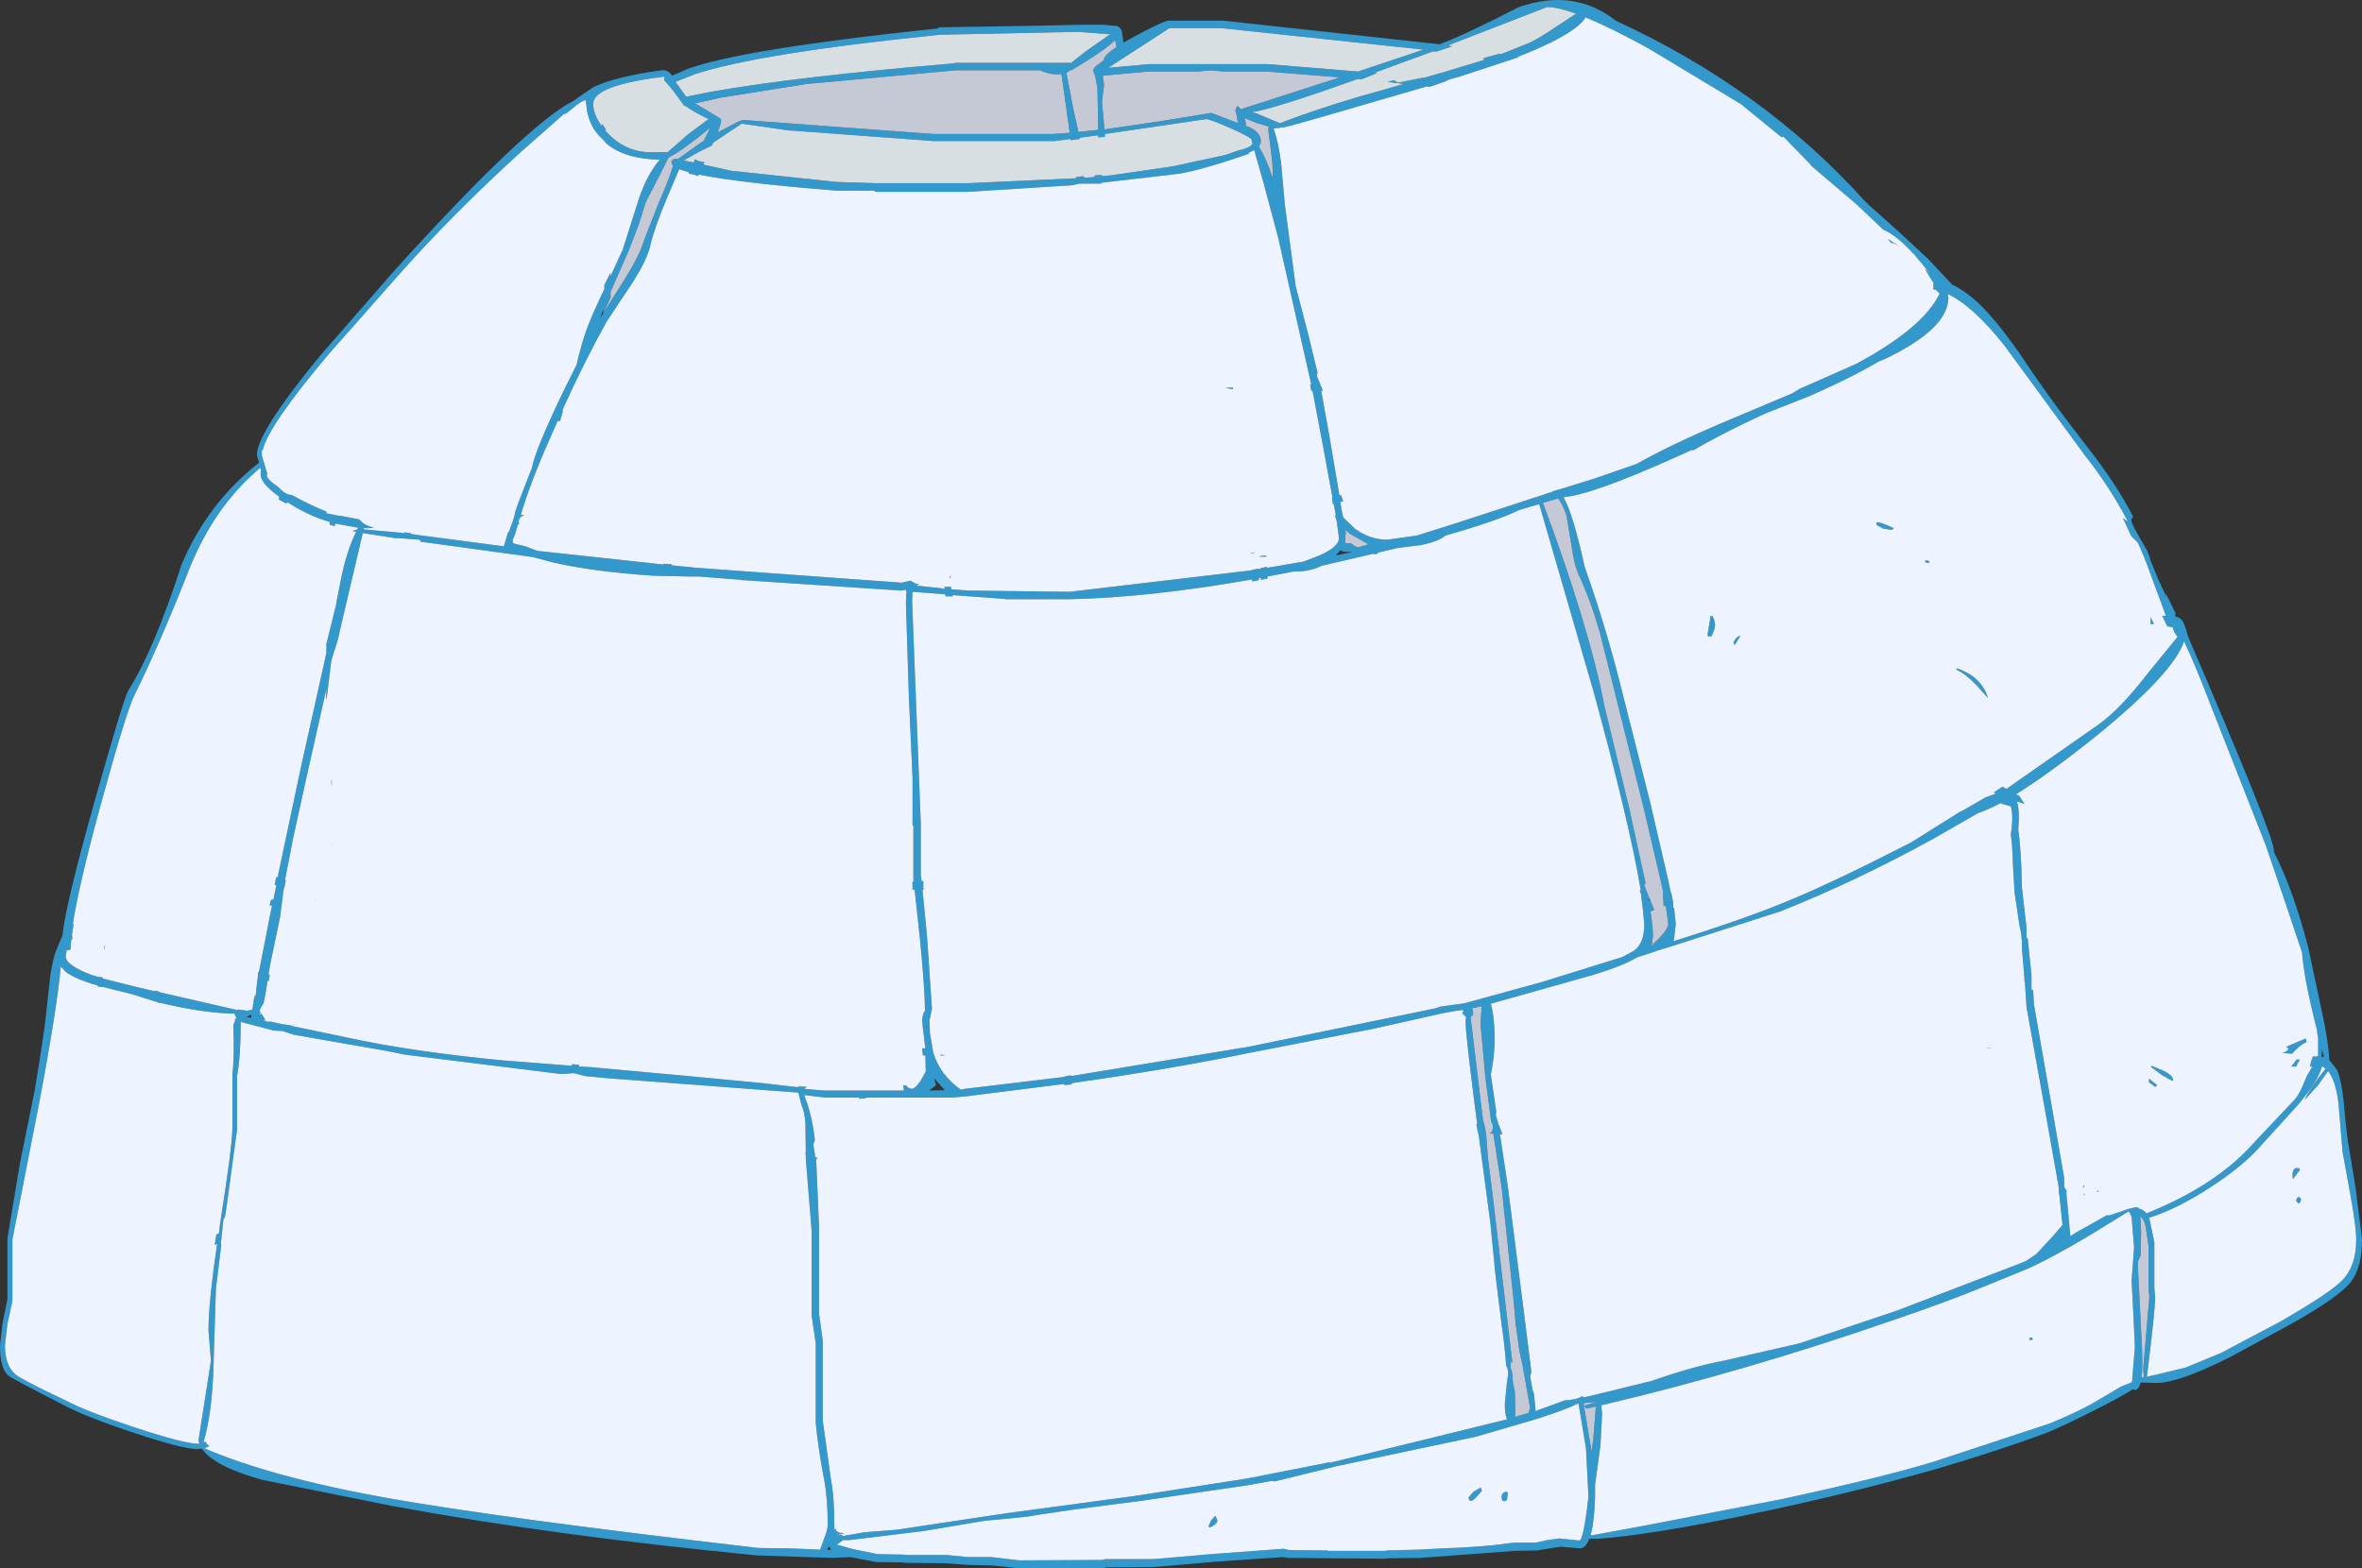
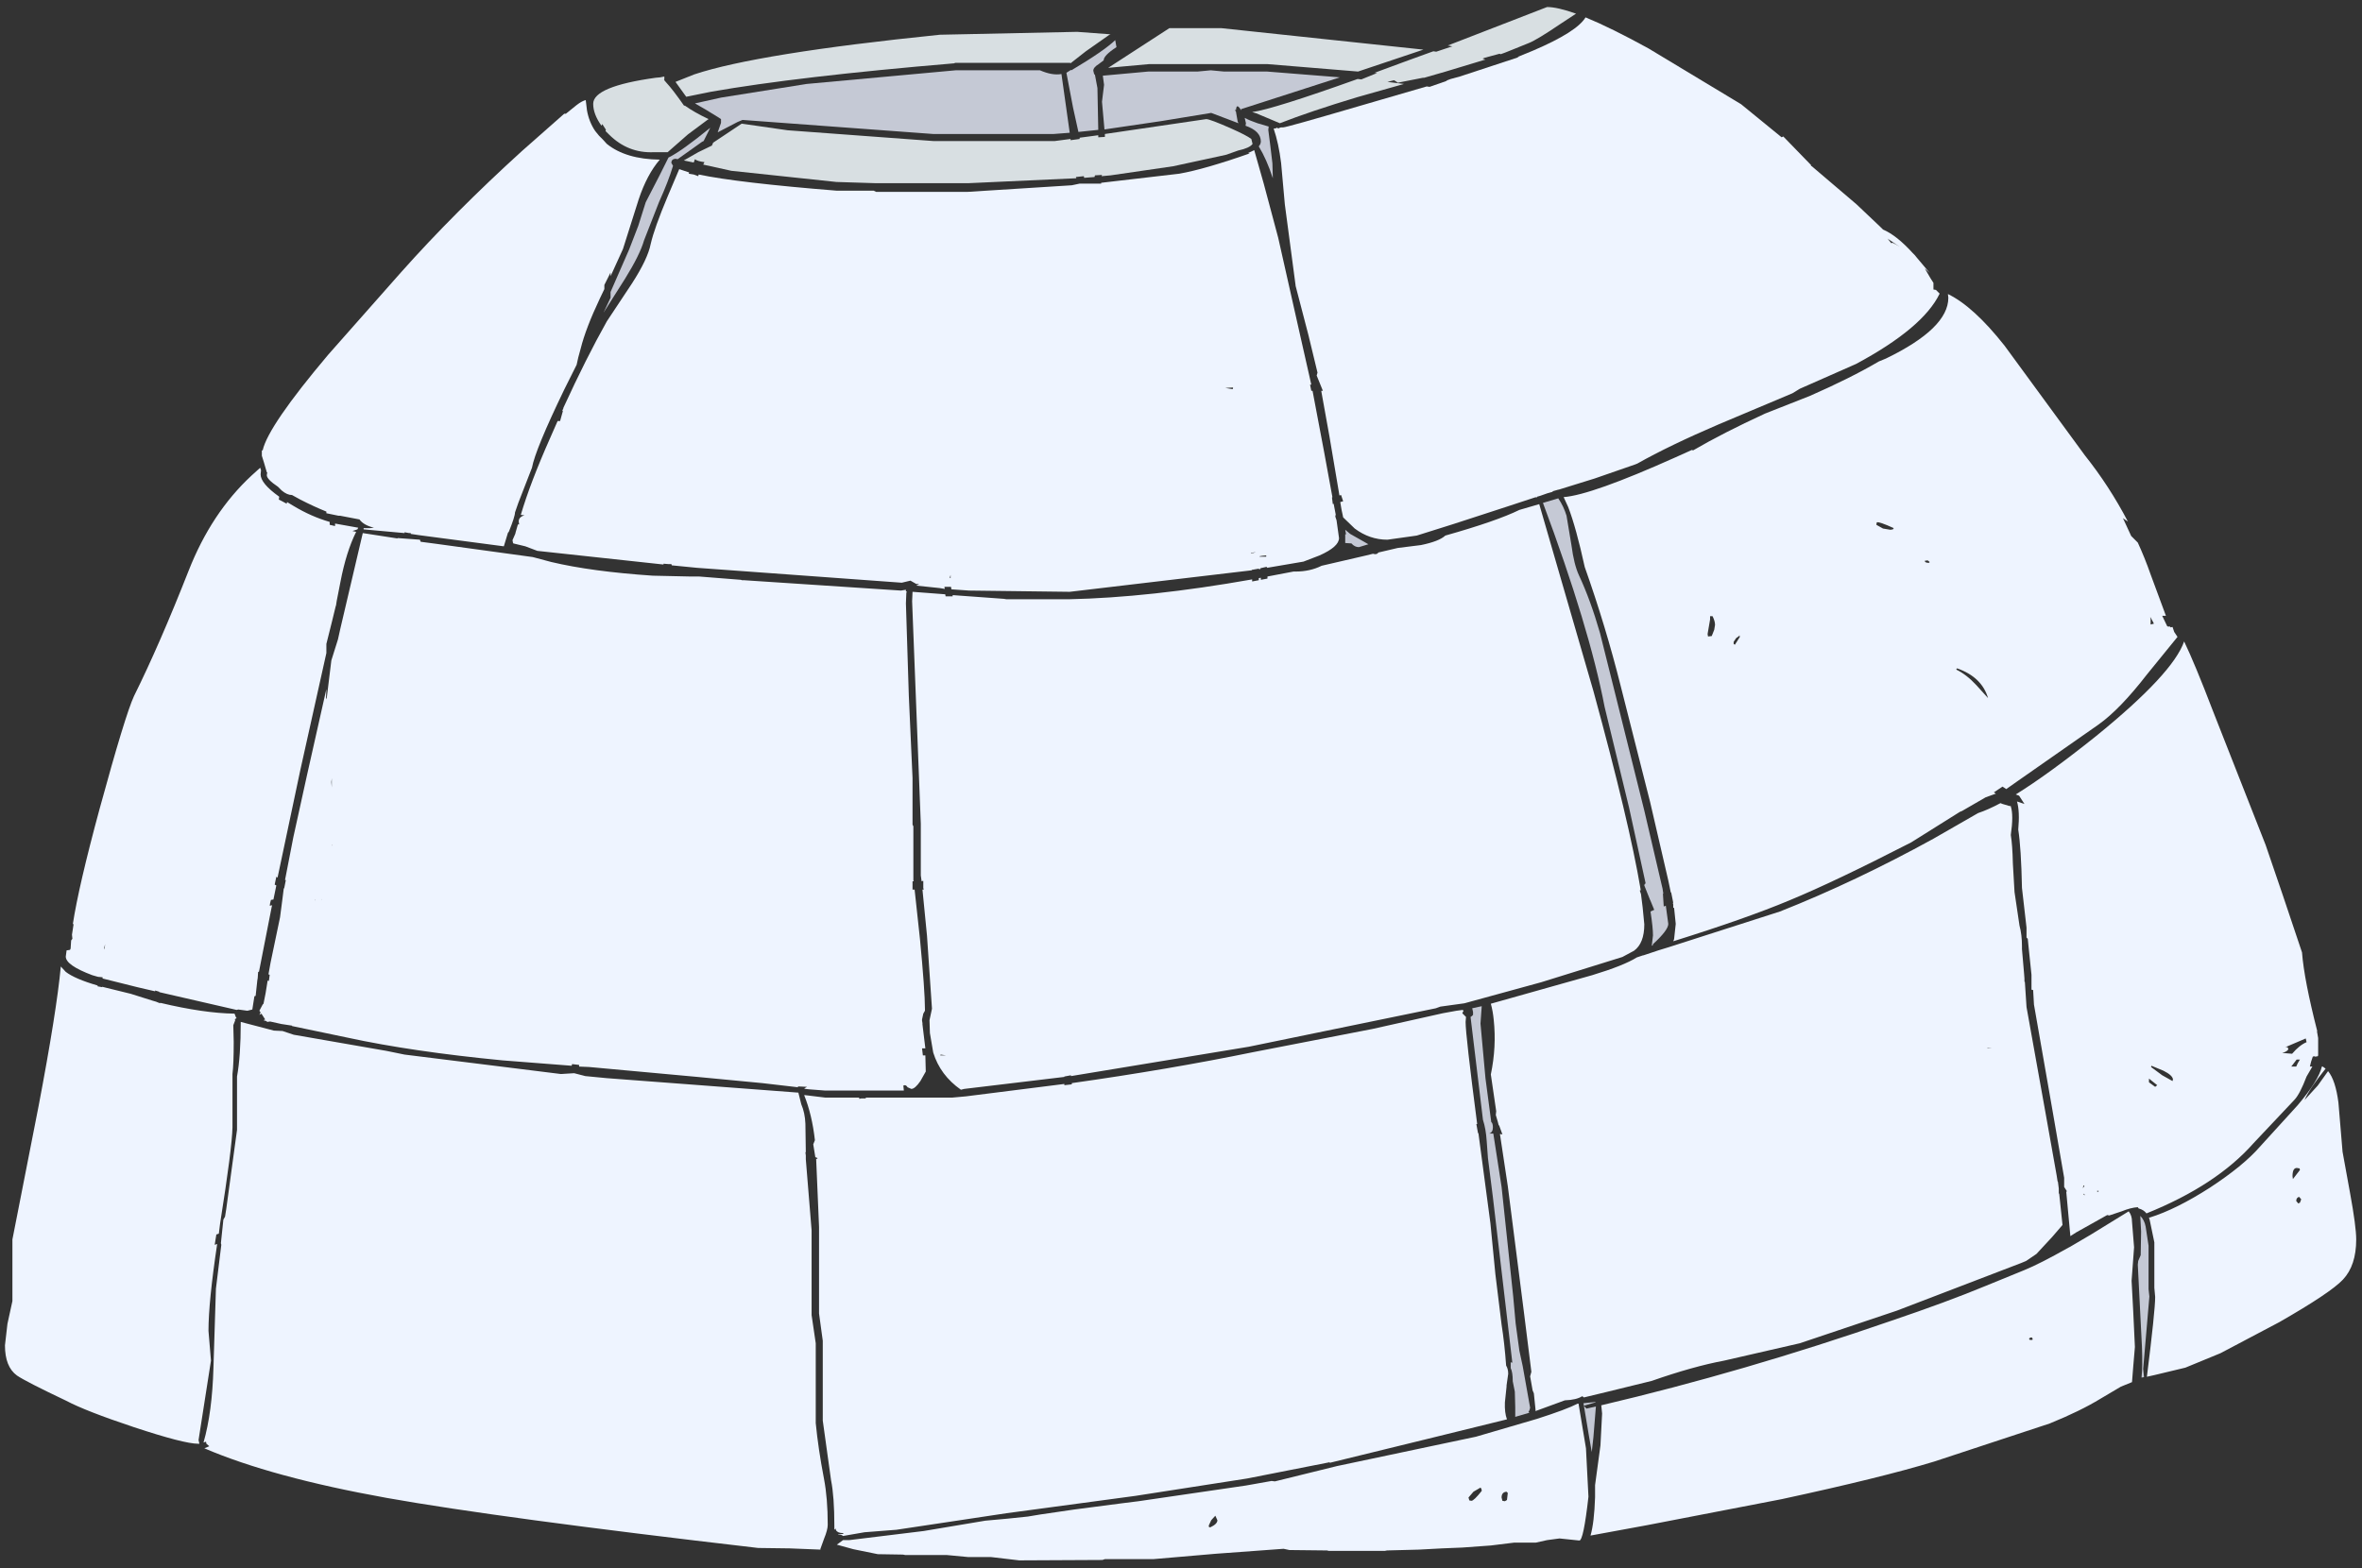
<svg xmlns="http://www.w3.org/2000/svg" height="189.6px" width="285.5px">
  <rect width="100%" height="100%" fill="#333333" stroke="none" />
  <g transform="matrix(1.0, 0.0, 0.0, 1.0, 277.35, 65.8)">
-     <path d="M-246.3 -10.8 Q-246.3 -13.5 -238.65 -22.8 L-229.8 -32.95 Q-213.75 -50.7 -208.05 -53.6 L-205.65 -55.25 Q-202.95 -56.55 -197.4 -57.3 -196.6 -57.4 -196.1 -56.65 L-194.15 -57.5 Q-187.4 -59.9 -164.1 -62.35 L-163.8 -62.5 -151.35 -62.7 -147.15 -62.8 -143.85 -62.8 -142.3 -62.65 Q-141.75 -62.4 -141.7 -61.7 L-141.55 -60.65 -140.3 -61.35 Q-137.15 -63.05 -136.2 -63.3 L-129.45 -63.3 -103.35 -60.45 Q-100.35 -61.55 -93.75 -64.95 -87.05 -67.25 -82.05 -63.3 -64.15 -55.05 -52.0 -41.55 L-51.55 -41.1 -47.8 -37.75 -44.3 -34.5 -41.4 -31.4 Q-39.6 -30.55 -37.75 -28.7 -35.45 -26.35 -32.65 -22.2 -29.65 -17.65 -25.0 -11.7 -21.45 -7.15 -19.5 -3.3 L-19.55 -3.3 -19.75 -2.95 Q-19.75 -2.45 -17.85 0.7 L-17.55 1.45 -17.4 1.8 -17.6 1.5 -16.5 4.2 -15.45 6.45 -15.6 5.85 -14.4 8.3 -14.4 8.7 -14.4 8.75 Q-13.85 8.85 -13.6 9.2 -13.25 9.7 -12.9 11.1 -2.5 35.3 -2.5 37.0 L-2.5 37.2 Q-0.15 41.8 1.65 48.75 L3.1 55.55 Q4.1 60.0 4.2 62.35 L5.1 63.5 Q5.65 64.6 5.95 67.55 6.35 72.0 6.6 73.05 L7.4 78.0 8.15 84.0 Q8.15 87.45 6.8 89.2 5.3 91.05 -0.3 94.2 L-7.75 98.25 Q-14.0 101.4 -16.7 101.4 L-18.6 101.35 Q-18.85 102.25 -19.3 102.25 L-19.55 102.15 Q-20.65 102.9 -23.5 104.35 -27.9 106.6 -30.15 107.5 -36.0 109.65 -43.3 111.8 -53.85 114.8 -65.65 117.25 -77.9 119.8 -84.3 120.25 L-85.25 120.25 Q-85.7 121.4 -86.4 121.4 L-88.7 121.2 -90.35 121.45 -91.55 121.65 -94.2 121.7 -105.7 122.55 -109.7 122.6 -109.95 122.65 -121.7 122.55 -122.25 122.45 -130.3 123.0 -137.8 123.65 -143.7 123.7 -143.8 123.8 -154.3 123.8 -156.05 123.6 -157.65 123.45 -160.3 123.4 -163.1 123.2 -167.95 123.15 -168.2 123.1 -171.45 123.05 -174.6 122.45 -176.8 122.55 -185.85 122.25 Q-210.95 119.8 -230.05 116.25 L-245.7 113.1 Q-251.45 111.5 -252.95 109.35 L-253.5 109.4 Q-255.2 109.4 -261.1 107.45 -267.0 105.5 -269.8 104.0 -275.95 100.85 -276.35 100.5 -277.35 99.65 -277.35 96.9 L-277.05 94.2 -276.45 91.25 -276.45 83.9 -274.95 74.9 -273.15 66.0 Q-272.0 59.05 -271.8 57.0 L-271.3 52.4 Q-271.0 50.05 -270.35 48.6 L-269.8 47.3 Q-269.45 43.7 -266.05 31.55 -262.45 18.75 -261.85 17.7 -258.75 12.8 -255.4 2.45 -252.25 -5.0 -246.05 -9.85 L-246.3 -10.8 M-245.7 -10.7 L-245.45 -9.9 -245.1 -8.7 -245.05 -8.7 -245.1 -8.35 Q-245.1 -7.85 -243.75 -6.95 L-243.3 -6.5 Q-242.65 -5.95 -242.05 -5.95 L-241.05 -5.4 Q-239.4 -4.55 -237.9 -3.95 L-237.9 -3.75 -236.45 -3.45 -236.25 -3.45 -233.9 -3.0 Q-233.4 -2.3 -232.15 -2.0 L-232.6 -1.95 -233.4 -1.95 -233.4 -1.8 -228.45 -1.35 -228.45 -1.45 -227.9 -1.35 -227.7 -1.35 -227.7 -1.25 -226.7 -1.1 -216.45 0.25 -215.95 -1.4 -215.85 -1.5 Q-215.1 -3.35 -215.1 -3.85 L-214.7 -5.0 -213.05 -9.25 Q-212.65 -11.45 -209.15 -18.7 L-207.65 -21.7 -207.45 -22.6 -207.15 -23.7 Q-206.55 -26.1 -204.85 -29.7 L-204.3 -30.85 -204.3 -31.35 -204.0 -31.95 -203.55 -32.85 -203.55 -32.4 -202.05 -35.7 -200.15 -41.7 Q-199.15 -44.7 -197.6 -46.5 -201.7 -46.55 -204.0 -48.4 L-204.5 -48.95 -204.95 -49.4 -205.4 -49.95 Q-206.15 -51.05 -206.4 -52.45 L-206.55 -53.7 Q-207.0 -53.6 -207.65 -53.1 L-208.95 -52.05 -209.15 -52.05 -214.25 -47.55 Q-222.45 -40.1 -228.9 -32.85 L-237.65 -22.95 Q-244.95 -14.3 -245.6 -11.35 L-245.7 -11.35 -245.7 -10.8 -245.7 -10.7 M-245.8 -8.95 L-245.9 -9.25 -246.95 -8.3 Q-251.8 -3.8 -254.55 3.2 -258.05 12.1 -261.15 18.35 -262.2 20.6 -265.3 31.95 -267.85 41.35 -268.55 45.95 L-268.45 45.9 -268.65 47.2 -268.6 47.7 -268.75 47.9 -268.8 48.65 Q-268.8 49.05 -268.95 49.05 L-269.3 49.1 -269.4 49.85 Q-269.4 50.9 -266.2 52.1 L-265.5 52.3 -264.95 52.35 -264.95 52.5 -260.75 53.55 -258.6 54.05 -258.6 53.95 -258.1 54.1 -258.1 54.15 -248.75 56.3 -248.55 56.25 -247.45 56.4 -246.85 56.25 -246.6 54.65 -246.45 54.6 -246.25 52.75 -246.2 52.45 -246.15 51.7 -246.05 51.7 -244.5 43.8 -244.45 43.65 -244.75 43.7 -244.7 43.4 -244.6 43.0 -244.3 42.95 -243.95 41.25 -244.15 41.15 -243.95 40.2 -243.8 40.3 -241.05 27.3 -237.9 13.15 -237.9 12.05 -237.2 9.25 -236.75 7.4 -236.75 7.5 -236.65 6.85 -236.2 4.55 Q-235.5 0.9 -234.3 -1.5 L-234.75 -1.6 -234.15 -1.8 -234.05 -2.0 -236.85 -2.5 -236.85 -2.2 -237.5 -2.35 -237.5 -2.7 Q-239.75 -3.35 -241.9 -4.65 L-242.65 -5.1 -242.7 -4.9 -243.25 -5.2 -243.65 -5.4 -243.6 -5.75 Q-245.85 -7.35 -245.85 -8.45 L-245.8 -8.95 M-197.1 -56.15 L-197.05 -56.15 -197.05 -56.55 -197.55 -56.45 -198.1 -56.4 Q-205.65 -55.35 -205.65 -53.25 -205.65 -52.0 -204.65 -50.6 L-204.55 -50.8 -204.1 -50.1 -204.15 -50.05 -204.15 -49.95 -203.75 -49.55 Q-201.45 -47.25 -198.3 -47.4 L-196.65 -47.4 -194.2 -49.55 -191.85 -51.3 -191.7 -51.4 Q-193.4 -52.2 -194.6 -53.05 L-194.65 -53.0 Q-196.05 -55.0 -196.8 -55.8 L-197.1 -56.15 M-195.7 -55.9 L-194.55 -54.3 -194.4 -54.1 -191.45 -54.7 Q-180.95 -56.55 -161.95 -58.15 L-161.95 -58.2 -148.0 -58.2 -147.95 -58.15 -146.1 -59.6 -143.25 -61.6 -143.1 -61.65 -147.15 -61.95 -163.75 -61.6 Q-185.8 -59.35 -193.45 -56.8 L-195.7 -55.9 M-190.2 -51.35 L-190.2 -50.95 -190.6 -49.8 -188.2 -51.05 -187.6 -51.3 -164.55 -49.6 -150.0 -49.6 -148.05 -49.75 -149.05 -56.85 Q-150.15 -56.65 -151.65 -57.3 L-161.85 -57.3 -179.85 -55.65 -190.2 -54.0 -193.35 -53.3 -192.05 -52.55 -190.5 -51.6 -190.2 -51.4 -190.2 -51.35 M-182.15 -50.05 L-187.7 -50.85 -191.15 -48.55 -191.3 -48.2 -192.95 -47.4 -194.7 -46.4 -193.5 -46.15 -193.35 -46.55 Q-193.05 -46.3 -192.2 -46.2 L-192.35 -45.9 -188.95 -45.15 -176.25 -43.8 -171.45 -43.65 -160.35 -43.65 -147.25 -44.25 -147.3 -44.4 -146.35 -44.5 -146.3 -44.3 -145.05 -44.4 -145.0 -44.6 -144.15 -44.65 -144.2 -44.5 -143.1 -44.6 -135.55 -45.7 -130.0 -46.9 -129.1 -47.1 -127.7 -47.6 Q-126.3 -47.9 -125.95 -48.4 L-126.1 -49.0 Q-126.7 -49.45 -128.5 -50.25 -131.1 -51.4 -131.55 -51.4 L-143.8 -49.6 -143.8 -49.25 -144.6 -49.2 -144.6 -49.45 -146.85 -49.15 -146.85 -49.0 -147.2 -48.95 -147.95 -48.85 -147.95 -49.0 -149.85 -48.75 -164.55 -48.75 -182.15 -50.05 M-203.55 -29.8 L-204.4 -28.0 -201.8 -32.1 Q-200.0 -35.0 -199.5 -36.75 L-197.7 -41.35 Q-196.55 -43.9 -196.0 -45.75 L-196.2 -46.1 Q-196.2 -46.6 -195.65 -46.6 L-195.45 -46.55 -192.5 -48.65 -192.3 -48.75 -191.5 -50.35 Q-195.0 -47.5 -196.55 -46.75 L-197.65 -44.55 -199.3 -41.35 -200.2 -38.5 -201.3 -35.65 -203.55 -30.5 -203.55 -29.8 M-204.4 -28.4 L-204.9 -27.15 -204.75 -27.45 -204.45 -27.9 -204.4 -28.4 M-229.3 -0.7 L-233.5 -1.35 -236.2 10.15 -236.5 11.5 -237.3 14.05 -237.85 18.55 -237.95 18.75 -237.9 17.5 -240.25 27.95 -241.9 35.45 -242.9 40.6 -242.8 40.6 -243.0 41.6 -243.05 41.6 -243.2 42.8 -243.5 45.1 -244.65 50.6 -244.9 52.0 -244.75 52.05 -244.85 52.8 -245.0 52.75 -245.25 54.3 -245.5 55.55 -245.6 55.65 -246.0 56.4 -245.85 56.6 -246.0 56.9 -245.75 56.75 -245.3 57.45 -245.5 57.55 -245.15 57.65 -245.05 57.75 -244.7 57.7 -243.35 58.0 -242.05 58.2 -242.05 58.25 -235.35 59.65 Q-227.5 61.35 -216.6 62.4 L-208.25 63.05 -208.2 62.85 -207.35 62.95 -207.35 63.15 -206.15 63.2 -193.05 64.4 -185.2 65.15 -180.9 65.65 -180.9 65.55 -179.8 65.6 -180.15 65.8 -180.0 65.85 -179.55 65.9 -177.6 66.05 -173.65 66.05 -173.55 66.05 -172.05 66.05 -171.95 66.05 -168.1 66.05 -168.15 65.55 -168.15 65.45 -168.2 65.45 -168.0 65.4 Q-167.8 65.4 -167.65 65.65 L-167.2 65.85 Q-166.75 65.85 -166.1 64.9 L-165.45 63.75 -165.5 61.8 -165.8 61.8 -165.9 60.95 -165.5 60.95 -165.85 58.05 -165.85 57.9 -165.9 57.6 -165.9 57.45 -165.75 56.75 -165.55 56.4 -165.55 56.2 Q-165.55 54.0 -166.15 47.75 L-166.8 41.75 -167.05 41.75 -167.05 41.15 -167.05 40.75 -166.9 40.75 -166.95 40.65 -166.95 34.1 -167.05 33.9 -167.05 28.25 -167.5 18.3 -167.85 7.15 -167.8 5.9 -167.75 5.7 -167.85 5.7 -167.85 5.5 -168.45 5.6 -187.4 4.35 -187.65 4.35 -187.8 4.3 -192.85 3.9 -193.95 3.9 -198.45 3.8 Q-205.85 3.3 -210.7 2.15 L-212.95 1.55 -224.6 -0.05 -226.5 -0.3 -226.6 -0.55 -229.3 -0.75 -229.3 -0.7 M-209.25 -16.45 L-209.4 -16.1 -209.3 -16.15 -209.65 -14.9 -209.85 -14.9 -209.95 -14.9 -210.85 -12.85 Q-213.25 -7.45 -214.4 -3.55 L-213.95 -3.5 Q-214.65 -3.3 -214.65 -2.75 L-214.6 -2.4 -214.75 -2.4 -215.05 -1.35 -215.05 -1.3 -215.4 -0.5 -215.35 -0.2 -215.3 -0.1 -213.85 0.25 -212.4 0.8 -197.15 2.45 -197.15 2.35 -196.55 2.4 -196.2 2.4 -196.15 2.55 -193.1 2.85 -168.35 4.65 -167.3 4.4 -166.6 4.8 -166.25 4.8 -166.6 5.0 -163.75 5.3 -163.15 5.4 -163.2 5.15 -162.85 5.15 -162.4 5.15 -162.35 5.45 -160.2 5.6 -148.05 5.75 -126.05 3.15 -126.05 3.1 -125.2 2.95 -125.2 3.0 -125.0 3.0 -125.0 2.9 -124.35 2.75 -124.2 2.75 -124.2 2.85 -119.8 2.1 -117.85 1.35 Q-115.5 0.3 -115.5 -0.75 L-115.8 -2.9 -115.95 -3.35 -115.9 -3.6 -116.15 -4.9 -116.25 -4.85 -116.35 -5.65 -116.3 -5.7 -117.3 -11.15 -118.7 -18.55 -118.85 -18.55 -119.0 -19.3 -118.85 -19.3 -120.15 -25.05 -122.85 -37.05 -124.6 -43.6 -125.75 -47.65 -126.05 -47.5 -126.5 -47.3 -126.3 -47.25 Q-131.7 -45.35 -134.8 -44.8 L-144.25 -43.7 -144.25 -43.6 -145.1 -43.6 -145.4 -43.6 -146.85 -43.6 -147.8 -43.4 -160.45 -42.6 -171.45 -42.6 -171.75 -42.75 -176.25 -42.75 Q-188.1 -43.7 -192.9 -44.7 L-192.95 -44.5 -193.5 -44.7 -194.1 -44.8 -194.05 -44.95 -195.25 -45.35 -196.65 -42.05 Q-198.25 -38.25 -198.7 -36.3 -199.05 -34.5 -200.95 -31.55 L-204.0 -26.95 Q-206.5 -22.5 -209.25 -16.5 L-209.25 -16.45 M-113.25 -56.25 Q-123.45 -52.6 -126.0 -52.25 L-125.5 -52.1 -122.65 -50.9 Q-118.95 -52.35 -113.3 -54.05 L-107.65 -55.65 -109.65 -55.9 -108.85 -56.1 -108.6 -55.95 -108.4 -55.8 -105.35 -56.4 -105.2 -56.4 -102.6 -57.15 -97.8 -58.6 -98.15 -58.7 -97.95 -58.8 -96.1 -59.3 -95.95 -59.25 -95.4 -59.45 -94.9 -59.65 -92.55 -60.6 Q-91.55 -61.0 -88.75 -62.9 L-86.85 -64.15 Q-89.1 -64.95 -90.35 -64.95 L-102.35 -60.3 -101.8 -60.2 -103.75 -59.55 -104.1 -59.6 -107.0 -58.55 -111.2 -57.0 -110.9 -56.95 -111.2 -56.85 -112.8 -56.2 -113.25 -56.25 M-102.0 -56.25 L-102.55 -56.05 -102.4 -56.05 -104.55 -55.3 -104.9 -55.35 -113.15 -52.95 Q-121.85 -50.4 -122.25 -50.4 L-122.5 -50.4 -122.7 -50.35 -122.7 -50.3 -122.95 -50.3 -122.95 -50.35 -123.1 -50.35 -123.05 -50.3 -123.4 -50.25 Q-122.8 -48.5 -122.5 -46.1 L-122.05 -41.1 -120.75 -31.3 -120.75 -31.25 -119.2 -25.3 -118.1 -20.75 -118.2 -20.4 -117.45 -18.55 -117.65 -18.55 -116.65 -13.0 -115.45 -5.9 -115.25 -5.95 -115.0 -5.2 -115.35 -5.1 -115.2 -4.2 -115.05 -3.5 -115.0 -3.25 -113.6 -1.9 Q-111.8 -0.55 -109.65 -0.55 L-106.8 -0.95 -106.1 -1.05 Q-102.65 -2.1 -95.35 -4.5 L-91.7 -5.7 -91.7 -5.65 -91.55 -5.7 -91.55 -5.75 -91.2 -5.85 -90.35 -6.15 -89.65 -6.35 -89.7 -6.4 -89.0 -6.6 -88.95 -6.6 -84.6 -7.95 -79.7 -9.65 -79.45 -9.75 Q-75.55 -11.95 -69.6 -14.5 L-60.7 -18.25 -59.8 -18.8 -53.0 -21.8 Q-44.9 -26.15 -42.9 -30.3 L-43.35 -30.75 -43.65 -30.8 -43.65 -31.6 -44.0 -32.15 -44.7 -33.35 -44.1 -32.8 -45.7 -34.7 -45.9 -34.95 -46.15 -35.2 Q-48.1 -37.35 -49.75 -38.05 L-50.1 -38.4 -52.95 -41.1 -58.35 -45.7 -58.45 -45.75 -58.45 -45.85 -61.8 -49.3 -62.0 -49.2 -66.9 -53.2 -78.1 -59.95 Q-82.65 -62.45 -85.7 -63.7 -86.75 -61.95 -92.0 -59.7 L-93.95 -58.9 -93.75 -58.9 -100.9 -56.55 -102.0 -56.25 M-105.3 -59.8 L-129.75 -62.4 -136.0 -62.4 -143.4 -57.6 -138.45 -58.05 -124.15 -58.05 -113.2 -57.15 -105.3 -59.8 M-142.55 -60.95 Q-143.9 -59.65 -147.85 -57.3 L-147.9 -57.35 -148.45 -57.0 -147.65 -52.8 -147.0 -49.85 -144.6 -50.1 -144.7 -55.15 -145.0 -56.75 -145.1 -56.85 -145.2 -57.25 Q-145.2 -57.65 -144.55 -58.05 L-143.95 -58.5 Q-143.95 -59.1 -142.4 -60.1 L-142.55 -60.95 M-144.15 -53.5 L-143.85 -50.15 -137.05 -51.15 -130.95 -52.15 -127.65 -50.9 -127.75 -51.1 -127.95 -52.25 -127.95 -52.3 -128.1 -52.5 -127.95 -52.5 Q-127.9 -53.4 -127.35 -52.5 L-127.3 -52.5 -127.35 -52.6 -115.4 -56.45 -124.2 -57.15 -129.4 -57.15 -131.0 -57.3 -132.6 -57.15 -138.55 -57.15 -144.05 -56.65 -143.9 -55.55 -144.15 -53.5 M-126.8 -50.6 Q-124.95 -49.95 -124.95 -48.7 -124.95 -48.4 -125.2 -48.1 -124.25 -46.55 -123.5 -44.25 L-123.55 -46.05 -123.8 -48.15 -124.05 -50.1 -124.0 -50.5 -125.35 -50.9 Q-126.25 -51.2 -126.9 -51.55 L-126.75 -50.9 -126.8 -50.6 M-129.25 -18.9 L-128.3 -18.95 -128.35 -18.75 -129.25 -18.9 M-114.65 -1.2 L-114.75 -1.2 -114.75 -0.15 -114.0 -0.1 Q-113.6 0.35 -113.1 0.35 L-111.95 0.0 -114.15 -1.25 -114.75 -1.75 -114.65 -1.2 M-93.7 -4.15 Q-96.45 -2.8 -102.65 -1.05 -103.4 -0.35 -105.6 0.1 L-108.4 0.45 -110.75 1.0 Q-110.85 1.2 -111.15 1.2 L-111.4 1.15 -112.2 1.35 -117.6 2.6 Q-119.0 3.3 -120.75 3.3 L-121.0 3.3 -124.15 3.9 -124.15 4.15 -124.95 4.3 -124.95 4.05 -125.2 4.1 -125.2 4.35 -126.0 4.5 -126.0 4.25 Q-138.45 6.45 -148.15 6.65 L-155.7 6.65 -156.0 6.6 -162.2 6.15 -162.2 6.3 -163.05 6.3 -163.1 6.05 -167.05 5.75 -167.1 6.9 -166.05 33.8 -166.05 40.05 -165.95 40.75 -165.8 40.7 -165.75 40.7 -165.75 41.55 -165.7 41.75 -165.85 41.75 -165.3 47.35 -164.7 56.15 -165.0 57.55 -164.95 59.1 -164.55 61.45 Q-163.7 64.2 -161.2 65.95 L-160.8 65.85 -148.7 64.4 -148.7 64.35 -147.9 64.2 -147.9 64.3 -126.4 60.75 -103.8 56.1 -103.25 55.9 -100.35 55.5 -91.05 52.95 -81.25 49.9 -79.85 49.15 Q-78.6 48.25 -78.6 45.95 L-78.8 43.9 -79.0 42.3 -79.05 42.15 -79.15 41.85 -79.05 41.85 -79.05 41.75 -79.05 41.7 Q-80.4 33.65 -84.75 17.75 L-91.3 -4.85 -93.7 -4.15 M-90.85 -5.0 Q-85.25 10.0 -83.4 19.65 L-80.45 31.8 -78.45 40.95 -78.45 41.0 -78.55 41.1 -78.55 41.05 -78.6 41.25 -77.9 43.0 -77.85 43.1 -77.4 44.2 -77.85 44.4 Q-77.55 46.35 -77.55 47.3 L-77.7 48.55 -77.55 48.45 -77.55 48.35 Q-75.7 46.65 -75.7 45.9 L-76.0 43.7 -76.25 43.8 -76.35 42.25 -76.3 42.25 -76.4 41.6 -76.45 41.4 -78.6 32.2 -82.2 17.75 -83.95 10.75 Q-85.1 6.75 -86.5 3.75 -87.1 2.45 -87.4 0.15 L-88.0 -3.45 Q-88.35 -4.6 -89.0 -5.55 L-90.85 -5.0 M-87.8 -4.5 Q-86.85 -2.05 -85.8 2.75 -83.25 9.95 -81.45 17.15 L-77.9 31.15 -75.7 40.65 -75.45 41.85 -75.4 42.1 -75.35 42.1 -75.1 43.35 -75.15 43.35 -75.1 43.55 -75.1 43.95 -75.0 43.95 -74.8 45.9 -75.0 47.75 -75.1 48.0 Q-66.3 45.25 -61.05 43.05 -55.6 40.8 -46.35 36.05 L-40.45 32.35 -40.2 32.25 -37.35 30.6 -36.1 30.15 -36.35 30.0 -35.3 29.3 -34.85 29.6 -33.5 28.65 -23.7 21.8 Q-21.1 19.95 -17.85 15.75 L-14.15 11.2 -14.55 10.6 -14.75 10.0 -15.0 10.05 -15.05 9.95 -15.3 9.95 -15.4 9.9 -16.0 8.65 -15.55 8.65 -17.4 3.65 Q-18.1 1.65 -18.95 -0.2 L-19.75 -1.0 -20.65 -2.95 -20.75 -3.15 -20.15 -2.75 Q-22.4 -7.05 -25.35 -10.75 L-35.05 -24.0 Q-38.8 -28.75 -41.9 -30.25 L-41.85 -29.8 Q-41.85 -26.1 -49.4 -22.45 L-50.25 -22.1 Q-53.65 -20.1 -58.55 -17.95 L-64.0 -15.8 Q-69.1 -13.45 -72.7 -11.35 L-72.85 -11.4 -74.85 -10.5 Q-85.0 -5.95 -88.35 -5.7 L-87.8 -4.5 M-48.75 -36.4 L-49.15 -36.9 -49.2 -36.95 -47.7 -35.95 -48.2 -36.25 -48.6 -36.45 -48.75 -36.4 M-48.45 -1.95 L-48.55 -1.8 -48.85 -1.75 -49.75 -1.9 -50.55 -2.35 -50.5 -2.65 Q-50.2 -2.75 -48.45 -1.95 M-9.85 20.2 Q-12.05 14.45 -13.35 11.75 -14.7 15.65 -24.0 23.2 -29.75 27.8 -33.7 30.25 L-33.3 30.4 -32.65 31.4 -33.55 31.1 Q-33.2 32.3 -33.4 34.5 -33.05 36.7 -32.95 41.55 L-32.4 46.35 -32.4 47.55 -32.25 47.7 -32.15 48.7 -31.8 52.05 -31.8 53.85 -31.6 53.9 -31.5 55.65 -29.2 68.8 -27.85 76.6 -27.85 77.7 -27.5 78.25 -27.6 78.25 -27.1 83.65 -26.4 83.2 -22.65 81.1 -22.4 81.15 -20.9 80.65 Q-19.8 80.2 -18.95 80.15 L-18.85 80.3 Q-18.25 80.45 -17.9 80.9 -9.45 77.5 -4.95 72.4 L0.0 67.15 Q0.65 66.45 1.45 64.35 L2.15 63.15 1.85 63.15 2.0 62.55 2.2 61.95 2.35 61.9 2.5 61.95 2.8 61.9 2.85 61.8 2.85 59.7 2.7 58.85 2.75 58.9 Q1.15 52.65 0.9 49.35 L-1.45 42.35 -3.5 36.35 -9.85 20.2 M-17.45 8.85 L-17.4 8.85 -17.0 9.6 -17.4 9.7 -17.4 9.0 -17.45 8.85 M-38.45 17.05 Q-39.65 15.75 -40.9 15.15 L-40.8 15.0 Q-37.8 16.05 -37.05 18.6 L-38.45 17.05 M-38.25 32.5 L-43.65 35.6 Q-53.1 40.8 -62.2 44.4 L-75.6 48.7 -76.9 49.1 -78.25 49.55 -78.7 49.7 -78.75 49.7 -79.5 49.95 Q-81.1 50.95 -84.9 52.1 L-97.15 55.55 Q-96.9 56.45 -96.8 57.5 -96.45 60.75 -97.15 64.1 L-96.5 68.55 -96.55 69.0 -96.3 69.85 -96.2 70.25 -96.15 70.25 -95.75 71.35 -96.05 71.3 -95.1 77.6 -93.15 92.85 -92.25 100.05 -92.4 100.6 -92.1 102.3 -91.95 102.65 -91.75 104.6 -91.75 104.8 -88.2 103.5 Q-86.8 103.45 -86.1 103.0 L-85.9 103.15 -83.2 102.5 -77.7 101.15 Q-72.7 99.4 -68.95 98.7 L-59.8 96.6 -48.05 92.65 -33.05 86.9 -32.45 86.65 -31.2 85.8 -29.3 83.75 -28.05 82.3 -28.45 78.5 -28.5 78.5 -28.5 77.9 -28.6 77.1 -28.65 77.0 -28.75 76.35 -30.05 69.05 -32.4 55.95 -32.6 52.9 -32.65 52.9 -32.65 52.5 -32.7 51.85 -32.95 48.95 -32.95 48.6 Q-32.95 47.2 -33.25 46.1 L-33.85 42.05 -34.05 38.6 Q-34.1 36.35 -34.3 35.15 -33.95 32.75 -34.3 31.7 L-34.3 31.65 -34.45 31.65 -35.3 31.4 -35.55 31.3 Q-37.05 32.1 -38.25 32.5 M-44.2 2.25 Q-44.7 2.25 -44.7 2.0 L-44.35 1.95 -44.1 2.15 -44.2 2.25 M-70.35 8.7 Q-70.05 9.3 -70.05 9.75 L-70.15 10.35 -70.45 11.1 -70.9 11.15 -70.95 10.85 -70.65 9.1 -70.65 8.7 -70.35 8.7 M-67.8 12.05 L-67.8 11.8 -67.5 11.35 -67.15 11.1 -67.1 11.0 -67.05 11.2 -67.65 12.15 -67.8 12.05 M-77.9 43.0 L-78.1 42.95 -78.05 43.1 -77.9 43.0 M-1.5 61.5 Q-0.9 61.35 -0.75 61.05 L-0.85 60.8 -1.1 60.8 1.35 59.75 1.45 60.2 Q0.6 60.55 -0.3 61.6 L-1.5 61.5 M-14.75 64.9 L-16.0 64.2 -17.35 63.2 -17.3 63.05 -15.85 63.65 Q-14.75 64.2 -14.7 64.7 L-14.75 64.9 M-17.6 65.05 L-17.6 64.6 -16.6 65.4 -16.85 65.6 -17.6 65.05 M-25.5 78.65 L-25.45 78.5 -25.35 78.7 -25.5 78.65 M-25.6 77.85 L-25.5 77.5 -25.4 77.6 -25.6 77.85 M-23.85 78.3 L-23.85 78.15 -23.65 78.2 -23.8 78.3 -23.85 78.3 M-36.6 60.9 L-37.1 60.9 -37.15 60.85 -36.6 60.9 M-28.25 84.35 L-28.15 84.3 -28.1 84.2 -28.25 84.35 M-27.35 85.05 Q-30.8 87.0 -32.65 87.75 L-37.3 89.65 Q-42.0 91.6 -48.8 93.9 -66.55 100.05 -83.8 104.1 L-83.7 105.1 -83.9 108.95 -84.55 113.75 -84.55 113.8 -84.55 115.2 Q-84.65 118.3 -85.1 119.85 L-78.3 118.6 -62.0 115.45 Q-49.95 112.85 -43.55 110.9 L-29.6 106.3 Q-25.9 104.8 -23.45 103.3 L-21.0 101.85 -19.65 101.3 -19.5 99.4 -19.3 97.05 -19.5 92.8 -19.7 89.05 -19.4 85.0 -19.65 81.9 Q-19.65 81.15 -20.05 80.65 L-24.6 83.45 -27.15 84.95 -27.35 85.05 M-31.75 95.9 L-31.65 96.1 -31.7 96.2 -32.0 96.2 -32.1 96.05 Q-32.0 95.9 -31.75 95.9 M-0.25 76.4 Q-0.25 75.2 0.5 75.45 L0.6 75.45 0.65 75.65 -0.2 76.75 -0.25 76.4 M-17.5 81.75 L-16.95 84.4 -16.95 89.9 -16.85 91.0 Q-16.85 92.65 -17.85 100.65 L-16.95 100.45 -13.2 99.55 -8.95 97.8 -1.85 94.05 Q4.35 90.5 5.85 88.9 7.45 87.2 7.45 84.05 7.45 82.5 6.7 78.4 L5.8 73.45 5.3 67.5 Q4.95 64.8 4.05 63.7 L2.8 65.45 1.2 67.2 Q1.85 65.75 3.75 63.4 L3.4 63.15 3.3 63.15 Q2.9 64.85 0.35 67.85 L-4.2 72.85 Q-6.2 75.15 -10.25 77.8 -14.3 80.4 -17.5 81.4 L-17.6 81.4 -17.5 81.75 M-18.65 81.2 L-18.55 83.1 -18.6 85.95 -18.9 86.65 -18.95 87.1 -18.45 97.0 Q-18.35 99.45 -18.5 100.75 L-18.2 100.7 -18.3 99.7 -17.55 90.95 -17.65 90.05 -17.65 84.8 -18.0 82.5 Q-18.15 81.7 -18.65 81.2 M-115.3 0.7 L-115.9 1.35 -113.9 0.95 -115.05 0.9 -115.3 0.7 M-125.1 1.45 L-124.8 1.4 -124.3 1.35 -124.3 1.5 -125.1 1.5 -125.1 1.45 M-126.15 1.05 L-125.55 0.95 -125.85 1.05 -126.15 1.1 -126.15 1.05 M-147.8 65.3 L-148.7 65.4 -148.7 65.25 -160.6 66.75 -162.25 66.9 -172.7 66.9 -172.7 67.0 -173.25 67.0 -173.5 67.05 -173.5 66.9 -177.6 66.9 -180.05 66.6 -180.15 66.6 Q-179.2 68.95 -178.85 72.05 L-179.05 72.55 -178.8 74.1 -178.55 74.2 -178.55 74.3 -178.7 74.3 -178.35 82.55 -178.35 93.0 -177.9 96.3 -177.9 105.95 -176.9 113.15 Q-176.5 115.15 -176.5 118.65 L-176.5 119.15 -176.35 119.0 -176.3 119.2 Q-176.1 119.55 -175.45 119.55 L-175.4 119.65 -176.0 119.7 -176.05 119.75 -175.9 119.75 Q-175.6 119.75 -175.45 119.9 L-172.85 119.45 -169.0 119.15 -155.7 117.15 -140.1 115.05 -126.6 112.95 -116.7 111.0 -116.7 110.95 -116.6 111.05 -104.75 108.15 -95.2 105.8 Q-95.5 105.0 -95.45 103.75 L-95.25 101.85 -95.25 101.7 -95.05 100.3 Q-95.05 99.7 -95.3 99.3 -95.5 96.55 -95.85 94.35 L-96.6 88.25 -97.2 82.1 -98.65 71.2 -98.7 71.2 -98.9 70.1 -98.8 70.1 Q-100.2 59.35 -100.2 57.75 L-100.15 57.15 -100.6 56.7 -100.45 56.4 -100.55 56.3 -101.3 56.4 -102.95 56.7 -111.45 58.6 -125.85 61.4 Q-136.1 63.5 -147.8 65.15 L-147.8 65.3 M-98.25 55.85 L-99.4 56.1 -99.3 56.55 -99.3 56.9 -99.45 57.05 -99.6 57.15 -98.1 69.6 Q-97.75 70.65 -97.65 72.15 L-97.5 74.2 -96.9 78.95 -94.55 98.95 -94.75 98.9 -94.75 99.6 Q-94.5 100.1 -94.5 101.2 L-94.25 102.45 -94.2 104.3 -94.2 105.45 -94.2 105.5 -92.5 105.0 -92.6 104.85 -92.5 104.75 -92.4 104.4 -93.3 99.35 -93.7 97.5 -94.15 94.2 -94.45 90.9 -95.85 77.7 -96.85 71.25 -97.35 71.25 Q-96.9 71.1 -96.9 70.5 -96.9 70.0 -97.1 69.85 L-97.8 64.55 -98.4 57.95 -98.25 55.85 M-85.6 104.5 L-85.9 104.15 -84.5 103.75 -84.5 103.7 -85.95 103.85 -85.3 107.75 -84.95 109.75 -84.75 107.95 -84.45 104.25 -85.6 104.5 M-86.65 103.9 Q-88.0 104.6 -91.6 105.75 L-98.95 107.9 -115.75 111.45 -123.25 113.3 -123.65 113.25 -126.75 113.8 -139.75 115.7 -141.75 115.95 -147.5 116.7 -151.6 117.3 -153.1 117.55 -155.5 117.8 -158.25 118.05 -165.7 119.3 -174.7 120.4 -175.45 120.4 -176.2 120.95 -174.2 121.5 -171.25 122.1 -168.2 122.15 -167.95 122.2 -162.95 122.2 -160.3 122.45 -157.55 122.45 -154.15 122.85 -144.1 122.8 -143.8 122.7 -137.95 122.7 -130.4 122.05 -122.2 121.45 -121.5 121.6 -116.95 121.65 -116.75 121.7 -109.95 121.7 -109.7 121.65 -105.85 121.55 -103.05 121.4 -100.6 121.3 -97.15 121.05 -94.3 120.7 -91.7 120.7 -90.35 120.4 -88.85 120.2 -86.45 120.45 Q-85.95 120.45 -85.35 115.15 L-85.5 112.25 -85.65 109.3 -86.55 103.9 -86.65 103.9 M-95.2 115.55 L-95.45 115.7 -95.75 115.65 -95.85 115.25 Q-95.85 114.6 -95.25 114.55 L-95.1 114.7 -95.2 115.55 M-98.25 114.45 Q-99.2 115.65 -99.5 115.65 L-99.75 115.6 -99.85 115.25 -99.25 114.55 -98.4 114.05 Q-98.25 114.2 -98.25 114.45 M-131.2 118.85 L-131.25 118.65 -130.95 118.0 -130.45 117.45 -130.2 118.0 Q-130.2 118.45 -131.05 118.85 L-131.2 118.85 M-162.45 4.1 L-162.55 4.05 -162.45 3.7 -162.45 4.1 M-237.25 36.45 L-237.2 36.3 -237.2 36.4 -237.25 36.45 M-204.0 64.55 L-206.6 64.3 -207.95 63.95 -209.55 64.05 -228.45 61.7 -230.65 61.25 -241.85 59.3 -243.2 58.85 -244.25 58.8 -248.25 57.75 Q-248.25 61.9 -248.7 64.35 L-248.7 70.8 -250.0 80.35 -250.15 81.3 -250.35 81.65 -250.65 84.5 -250.6 84.7 -251.25 90.0 -251.55 99.55 Q-251.7 104.95 -252.75 108.6 L-252.45 108.5 -252.4 108.75 -252.05 109.05 -252.65 109.3 Q-244.5 112.8 -230.6 115.3 -217.15 117.7 -185.7 121.35 L-181.9 121.4 -178.15 121.55 -178.2 121.5 -177.75 120.25 Q-177.3 119.15 -177.3 118.55 -177.3 115.35 -177.75 113.0 -178.45 109.35 -178.75 106.25 L-178.75 96.6 -179.25 93.2 -179.25 82.95 -179.95 74.35 -179.95 73.9 -180.0 73.5 -179.95 73.5 -180.0 70.05 Q-180.05 68.75 -180.5 67.7 L-180.85 66.3 -204.0 64.55 M-238.45 42.9 L-238.45 42.95 -238.5 42.95 -238.45 42.9 M-239.3 43.05 L-239.25 42.95 -239.25 43.05 -239.3 43.05 M-237.25 28.3 L-237.25 29.4 -237.3 28.75 -237.25 28.3 M-163.65 61.7 L-163.0 61.8 -163.7 61.8 -163.65 61.7 M-164.45 64.55 L-164.2 65.4 -165.05 66.05 -163.15 66.0 -164.45 64.55 M-264.7 49.0 L-264.75 48.8 -264.65 48.35 -264.7 49.0 M-248.9 57.5 L-249.0 57.45 -248.85 57.35 -248.75 57.3 -248.85 57.15 -249.0 56.75 Q-252.7 56.7 -257.95 55.45 L-258.0 55.45 -258.0 55.5 -258.5 55.3 -258.85 55.2 -261.55 54.35 -264.6 53.6 -265.0 53.5 -265.0 53.55 -265.55 53.45 -265.55 53.35 Q-268.3 52.55 -269.4 51.7 L-270.0 51.05 Q-270.5 56.45 -272.7 68.0 L-275.85 84.05 -275.85 91.5 -276.45 94.25 -276.75 96.85 Q-276.75 99.45 -275.3 100.5 -274.2 101.25 -269.35 103.55 -267.0 104.8 -261.15 106.75 -255.1 108.75 -253.4 108.75 L-253.25 108.75 -253.35 108.3 -251.85 98.7 -252.15 95.1 Q-252.15 91.6 -251.1 84.6 L-251.4 84.7 -251.2 83.45 -250.9 83.35 -250.75 82.15 Q-249.3 73.0 -249.25 70.5 L-249.25 64.05 Q-249.1 62.85 -249.1 60.15 L-249.15 58.15 -248.9 57.5 M-247.55 57.15 L-247.0 57.25 -246.95 56.85 -247.55 57.15 M-176.95 121.55 L-177.1 121.15 -177.4 121.55 -176.9 121.6 -176.9 121.55 -176.95 121.55 M3.3 61.45 L3.25 61.95 3.55 62.0 3.3 61.0 3.3 61.45 M0.25 62.3 L0.65 62.3 Q0.35 62.75 0.2 63.15 L-0.4 63.15 0.25 62.3 M0.45 79.7 L0.2 79.4 Q0.2 79.0 0.55 78.9 L0.8 79.2 0.65 79.6 0.45 79.7" fill="#3399cc" fill-rule="evenodd" stroke="none" />
    <path d="M-245.8 -8.95 L-245.85 -8.45 Q-245.85 -7.35 -243.6 -5.75 L-243.65 -5.4 -243.25 -5.2 -242.7 -4.9 -242.65 -5.1 -241.9 -4.65 Q-239.75 -3.35 -237.5 -2.7 L-237.5 -2.35 -236.85 -2.2 -236.85 -2.5 -234.05 -2.0 -234.15 -1.8 -234.75 -1.6 -234.3 -1.5 Q-235.5 0.9 -236.2 4.55 L-236.65 6.85 -236.75 7.5 -236.75 7.4 -237.2 9.25 -237.9 12.05 -237.9 13.15 -241.05 27.3 -243.8 40.3 -243.95 40.2 -244.15 41.15 -243.95 41.25 -244.3 42.95 -244.6 43.0 -244.7 43.4 -244.75 43.7 -244.45 43.65 -244.5 43.8 -246.05 51.7 -246.15 51.7 -246.2 52.45 -246.25 52.75 -246.45 54.6 -246.6 54.65 -246.85 56.25 -247.45 56.4 -248.55 56.25 -248.75 56.3 -258.1 54.15 -258.1 54.1 -258.6 53.95 -258.6 54.05 -260.75 53.55 -264.95 52.5 -264.95 52.35 -265.5 52.3 -266.2 52.1 Q-269.4 50.9 -269.4 49.85 L-269.3 49.1 -268.95 49.05 Q-268.8 49.05 -268.8 48.65 L-268.75 47.9 -268.6 47.7 -268.65 47.2 -268.45 45.9 -268.55 45.95 Q-267.85 41.35 -265.3 31.95 -262.2 20.6 -261.15 18.35 -258.05 12.1 -254.55 3.2 -251.8 -3.8 -246.95 -8.3 L-245.9 -9.25 -245.8 -8.95 M-245.7 -10.7 L-245.7 -10.8 -245.7 -11.35 -245.6 -11.35 Q-244.95 -14.3 -237.65 -22.95 L-228.9 -32.85 Q-222.45 -40.1 -214.25 -47.55 L-209.15 -52.05 -208.95 -52.05 -207.65 -53.1 Q-207.0 -53.6 -206.55 -53.7 L-206.4 -52.45 Q-206.15 -51.05 -205.4 -49.95 L-204.95 -49.4 -204.5 -48.95 -204.0 -48.4 Q-201.7 -46.55 -197.6 -46.5 -199.15 -44.7 -200.15 -41.7 L-202.05 -35.7 -203.55 -32.4 -203.55 -32.85 -204.0 -31.95 -204.3 -31.35 -204.3 -30.85 -204.85 -29.7 Q-206.55 -26.1 -207.15 -23.7 L-207.45 -22.6 -207.65 -21.7 -209.15 -18.7 Q-212.65 -11.45 -213.05 -9.25 L-214.7 -5.0 -215.1 -3.85 Q-215.1 -3.35 -215.85 -1.5 L-215.95 -1.4 -216.45 0.25 -226.7 -1.1 -227.7 -1.25 -227.7 -1.35 -227.9 -1.35 -228.45 -1.45 -228.45 -1.35 -233.4 -1.8 -233.4 -1.95 -232.6 -1.95 -232.15 -2.0 Q-233.4 -2.3 -233.9 -3.0 L-236.25 -3.45 -236.45 -3.45 -237.9 -3.75 -237.9 -3.95 Q-239.4 -4.55 -241.05 -5.4 L-242.05 -5.95 Q-242.65 -5.95 -243.3 -6.5 L-243.75 -6.95 Q-245.1 -7.85 -245.1 -8.35 L-245.05 -8.7 -245.1 -8.7 -245.45 -9.9 -245.7 -10.7 M-209.25 -16.45 L-209.25 -16.5 Q-206.5 -22.5 -204.0 -26.95 L-200.95 -31.55 Q-199.05 -34.5 -198.7 -36.3 -198.25 -38.25 -196.65 -42.05 L-195.25 -45.35 -194.05 -44.95 -194.1 -44.8 -193.5 -44.7 -192.95 -44.5 -192.9 -44.7 Q-188.1 -43.7 -176.25 -42.75 L-171.75 -42.75 -171.45 -42.6 -160.45 -42.6 -147.8 -43.4 -146.85 -43.6 -145.4 -43.6 -145.1 -43.6 -144.25 -43.6 -144.25 -43.7 -134.8 -44.8 Q-131.7 -45.35 -126.3 -47.25 L-126.5 -47.3 -126.05 -47.5 -125.75 -47.65 -124.6 -43.6 -122.85 -37.05 -120.15 -25.05 -118.85 -19.3 -119.0 -19.3 -118.85 -18.55 -118.7 -18.55 -117.3 -11.15 -116.3 -5.7 -116.35 -5.65 -116.25 -4.85 -116.15 -4.9 -115.9 -3.6 -115.95 -3.35 -115.8 -2.9 -115.5 -0.75 Q-115.5 0.3 -117.85 1.35 L-119.8 2.1 -124.2 2.85 -124.2 2.75 -124.35 2.75 -125.0 2.9 -125.0 3.0 -125.2 3.0 -125.2 2.95 -126.05 3.1 -126.05 3.15 -148.05 5.75 -160.2 5.6 -162.35 5.45 -162.4 5.15 -162.85 5.15 -163.2 5.15 -163.15 5.4 -163.75 5.3 -166.6 5.0 -166.25 4.8 -166.6 4.8 -167.3 4.4 -168.35 4.65 -193.1 2.85 -196.15 2.55 -196.2 2.4 -196.55 2.4 -197.15 2.35 -197.15 2.45 -212.4 0.8 -213.85 0.25 -215.3 -0.1 -215.35 -0.2 -215.4 -0.5 -215.05 -1.3 -215.05 -1.35 -214.75 -2.4 -214.6 -2.4 -214.65 -2.75 Q-214.65 -3.3 -213.95 -3.5 L-214.4 -3.55 Q-213.25 -7.45 -210.85 -12.85 L-209.95 -14.9 -209.85 -14.9 -209.65 -14.9 -209.3 -16.15 -209.4 -16.1 -209.25 -16.45 M-229.3 -0.7 L-229.3 -0.75 -226.6 -0.55 -226.5 -0.3 -224.6 -0.05 -212.95 1.55 -210.7 2.15 Q-205.85 3.3 -198.45 3.8 L-193.95 3.9 -192.85 3.9 -187.8 4.3 -187.65 4.35 -187.4 4.35 -168.45 5.6 -167.85 5.5 -167.85 5.7 -167.75 5.7 -167.8 5.9 -167.85 7.15 -167.5 18.3 -167.05 28.25 -167.05 33.9 -166.95 34.1 -166.95 40.65 -166.9 40.75 -167.05 40.75 -167.05 41.15 -167.05 41.75 -166.8 41.75 -166.15 47.75 Q-165.55 54.0 -165.55 56.2 L-165.55 56.4 -165.75 56.75 -165.9 57.45 -165.9 57.6 -165.85 57.9 -165.85 58.05 -165.5 60.95 -165.9 60.95 -165.8 61.8 -165.5 61.8 -165.45 63.75 -166.1 64.9 Q-166.75 65.85 -167.2 65.85 L-167.65 65.65 Q-167.8 65.4 -168.0 65.4 L-168.2 65.45 -168.15 65.45 -168.15 65.55 -168.1 66.05 -171.95 66.05 -172.05 66.05 -173.55 66.05 -173.65 66.05 -177.6 66.05 -179.55 65.9 -180.0 65.85 -180.15 65.8 -179.8 65.6 -180.9 65.55 -180.9 65.65 -185.2 65.15 -193.05 64.4 -206.15 63.2 -207.35 63.15 -207.35 62.95 -208.2 62.85 -208.25 63.05 -216.6 62.4 Q-227.5 61.35 -235.35 59.65 L-242.05 58.25 -242.05 58.2 -243.35 58.0 -244.7 57.7 -245.05 57.75 -245.15 57.65 -245.5 57.55 -245.3 57.45 -245.75 56.75 -246.0 56.9 -245.85 56.6 -246.0 56.4 -245.6 55.65 -245.5 55.55 -245.25 54.3 -245.0 52.75 -244.85 52.8 -244.75 52.05 -244.9 52.0 -244.65 50.6 -243.5 45.1 -243.2 42.8 -243.05 41.6 -243.0 41.6 -242.8 40.6 -242.9 40.6 -241.9 35.45 -240.25 27.95 -237.9 17.5 -237.95 18.75 -237.85 18.55 -237.3 14.05 -236.5 11.5 -236.2 10.15 -233.5 -1.35 -229.3 -0.7 M-102.0 -56.25 L-100.9 -56.55 -93.75 -58.9 -93.95 -58.9 -92.0 -59.7 Q-86.75 -61.95 -85.7 -63.7 -82.65 -62.45 -78.1 -59.95 L-66.9 -53.2 -62.0 -49.2 -61.8 -49.3 -58.45 -45.85 -58.45 -45.75 -58.35 -45.7 -52.95 -41.1 -50.1 -38.4 -49.75 -38.05 Q-48.1 -37.35 -46.15 -35.2 L-45.9 -34.95 -45.7 -34.7 -44.1 -32.8 -44.7 -33.35 -44.0 -32.15 -43.65 -31.6 -43.65 -30.8 -43.35 -30.75 -42.9 -30.3 Q-44.9 -26.15 -53.0 -21.8 L-59.8 -18.8 -60.7 -18.25 -69.6 -14.5 Q-75.55 -11.95 -79.45 -9.75 L-79.7 -9.65 -84.6 -7.95 -88.95 -6.6 -89.0 -6.6 -89.7 -6.4 -89.65 -6.35 -90.35 -6.15 -91.2 -5.85 -91.55 -5.75 -91.55 -5.7 -91.7 -5.65 -91.7 -5.7 -95.35 -4.5 Q-102.65 -2.1 -106.1 -1.05 L-106.8 -0.95 -109.65 -0.55 Q-111.8 -0.55 -113.6 -1.9 L-115.0 -3.25 -115.05 -3.5 -115.2 -4.2 -115.35 -5.1 -115.0 -5.2 -115.25 -5.95 -115.45 -5.9 -116.65 -13.0 -117.65 -18.55 -117.45 -18.55 -118.2 -20.4 -118.1 -20.75 -119.2 -25.3 -120.75 -31.25 -120.75 -31.3 -122.05 -41.1 -122.5 -46.1 Q-122.8 -48.5 -123.4 -50.25 L-123.05 -50.3 -123.1 -50.35 -122.95 -50.35 -122.95 -50.3 -122.7 -50.3 -122.7 -50.35 -122.5 -50.4 -122.25 -50.4 Q-121.85 -50.4 -113.15 -52.95 L-104.9 -55.35 -104.55 -55.3 -102.4 -56.05 -102.55 -56.05 -102.0 -56.25 M-129.25 -18.9 L-128.35 -18.75 -128.3 -18.95 -129.25 -18.9 M-93.7 -4.15 L-91.3 -4.85 -84.75 17.75 Q-80.4 33.65 -79.05 41.7 L-79.05 41.75 -79.05 41.85 -79.15 41.85 -79.05 42.15 -79.0 42.3 -78.8 43.9 -78.6 45.95 Q-78.6 48.25 -79.85 49.15 L-81.25 49.9 -91.05 52.95 -100.35 55.5 -103.25 55.9 -103.8 56.1 -126.4 60.75 -147.9 64.3 -147.9 64.2 -148.7 64.35 -148.7 64.4 -160.8 65.85 -161.2 65.95 Q-163.7 64.2 -164.55 61.45 L-164.95 59.1 -165.0 57.55 -164.7 56.15 -165.3 47.35 -165.85 41.75 -165.7 41.75 -165.75 41.55 -165.75 40.7 -165.8 40.7 -165.95 40.75 -166.05 40.05 -166.05 33.8 -167.1 6.9 -167.05 5.75 -163.1 6.05 -163.05 6.3 -162.2 6.3 -162.2 6.15 -156.0 6.6 -155.7 6.65 -148.15 6.65 Q-138.45 6.45 -126.0 4.25 L-126.0 4.5 -125.2 4.35 -125.2 4.1 -124.95 4.05 -124.95 4.3 -124.15 4.15 -124.15 3.9 -121.0 3.3 -120.75 3.3 Q-119.0 3.3 -117.6 2.6 L-112.2 1.35 -111.4 1.15 -111.15 1.2 Q-110.85 1.2 -110.75 1.0 L-108.4 0.45 -105.6 0.1 Q-103.4 -0.35 -102.65 -1.05 -96.45 -2.8 -93.7 -4.15 M-87.8 -4.5 L-88.35 -5.7 Q-85.0 -5.95 -74.85 -10.5 L-72.85 -11.4 -72.7 -11.35 Q-69.1 -13.45 -64.0 -15.8 L-58.55 -17.95 Q-53.65 -20.1 -50.25 -22.1 L-49.4 -22.45 Q-41.85 -26.1 -41.85 -29.8 L-41.9 -30.25 Q-38.8 -28.75 -35.05 -24.0 L-25.35 -10.75 Q-22.4 -7.05 -20.15 -2.75 L-20.75 -3.15 -20.65 -2.95 -19.75 -1.0 -18.95 -0.2 Q-18.1 1.65 -17.4 3.65 L-15.55 8.65 -16.0 8.65 -15.4 9.9 -15.3 9.95 -15.05 9.95 -15.0 10.05 -14.75 10.0 -14.55 10.6 -14.15 11.2 -17.85 15.75 Q-21.1 19.95 -23.7 21.8 L-33.5 28.65 -34.85 29.6 -35.3 29.3 -36.35 30.0 -36.1 30.15 -37.35 30.6 -40.2 32.25 -40.45 32.35 -46.35 36.05 Q-55.6 40.8 -61.05 43.05 -66.3 45.25 -75.1 48.0 L-75.0 47.75 -74.8 45.9 -75.0 43.95 -75.1 43.95 -75.1 43.55 -75.15 43.35 -75.1 43.35 -75.35 42.1 -75.4 42.1 -75.45 41.85 -75.7 40.65 -77.9 31.15 -81.45 17.15 Q-83.25 9.95 -85.8 2.75 -86.85 -2.05 -87.8 -4.5 M-48.75 -36.4 L-48.6 -36.45 -48.2 -36.25 -47.7 -35.95 -49.2 -36.95 -49.15 -36.9 -48.75 -36.4 M-48.45 -1.95 Q-50.2 -2.75 -50.5 -2.65 L-50.55 -2.35 -49.75 -1.9 -48.85 -1.75 -48.55 -1.8 -48.45 -1.95 M-17.45 8.85 L-17.4 9.0 -17.4 9.7 -17.0 9.6 -17.4 8.85 -17.45 8.85 M-9.85 20.2 L-3.5 36.35 -1.45 42.35 0.9 49.35 Q1.15 52.65 2.75 58.9 L2.7 58.85 2.85 59.7 2.85 61.8 2.8 61.9 2.5 61.95 2.35 61.9 2.2 61.95 2.0 62.55 1.85 63.15 2.15 63.15 1.45 64.35 Q0.65 66.45 0.0 67.15 L-4.95 72.4 Q-9.45 77.5 -17.9 80.9 -18.25 80.45 -18.85 80.3 L-18.95 80.15 Q-19.8 80.2 -20.9 80.65 L-22.4 81.15 -22.65 81.1 -26.4 83.2 -27.1 83.65 -27.6 78.25 -27.5 78.25 -27.85 77.7 -27.85 76.6 -29.2 68.8 -31.5 55.65 -31.6 53.9 -31.8 53.85 -31.8 52.05 -32.15 48.7 -32.25 47.7 -32.4 47.55 -32.4 46.35 -32.95 41.55 Q-33.05 36.7 -33.4 34.5 -33.2 32.3 -33.55 31.1 L-32.65 31.4 -33.3 30.4 -33.7 30.25 Q-29.75 27.8 -24.0 23.2 -14.7 15.65 -13.35 11.75 -12.05 14.45 -9.85 20.2 M-67.8 12.05 L-67.65 12.15 -67.05 11.2 -67.1 11.0 -67.15 11.1 -67.5 11.35 -67.8 11.8 -67.8 12.05 M-70.35 8.7 L-70.65 8.7 -70.65 9.1 -70.95 10.85 -70.9 11.15 -70.45 11.1 -70.15 10.35 -70.05 9.75 Q-70.05 9.3 -70.35 8.7 M-44.2 2.25 L-44.1 2.15 -44.35 1.95 -44.7 2.0 Q-44.7 2.25 -44.2 2.25 M-38.25 32.5 Q-37.05 32.1 -35.55 31.3 L-35.3 31.4 -34.45 31.65 -34.3 31.65 -34.3 31.7 Q-33.95 32.75 -34.3 35.15 -34.1 36.35 -34.05 38.6 L-33.85 42.05 -33.25 46.1 Q-32.95 47.2 -32.95 48.6 L-32.95 48.95 -32.7 51.85 -32.65 52.5 -32.65 52.9 -32.6 52.9 -32.4 55.95 -30.05 69.05 -28.75 76.35 -28.65 77.0 -28.6 77.1 -28.5 77.9 -28.5 78.5 -28.45 78.5 -28.05 82.3 -29.3 83.75 -31.2 85.8 -32.45 86.65 -33.05 86.9 -48.05 92.65 -59.8 96.6 -68.95 98.7 Q-72.7 99.4 -77.7 101.15 L-83.2 102.5 -85.9 103.15 -86.1 103.0 Q-86.8 103.45 -88.2 103.5 L-91.75 104.8 -91.75 104.6 -91.95 102.65 -92.1 102.3 -92.4 100.6 -92.25 100.05 -93.15 92.85 -95.1 77.6 -96.05 71.3 -95.75 71.35 -96.15 70.25 -96.2 70.25 -96.3 69.85 -96.55 69.0 -96.5 68.55 -97.15 64.1 Q-96.45 60.75 -96.8 57.5 -96.9 56.45 -97.15 55.55 L-84.9 52.1 Q-81.1 50.95 -79.5 49.95 L-78.75 49.7 -78.7 49.7 -78.25 49.55 -76.9 49.1 -75.6 48.7 -62.2 44.4 Q-53.1 40.8 -43.65 35.6 L-38.25 32.5 M-38.45 17.05 L-37.05 18.6 Q-37.8 16.05 -40.8 15.0 L-40.9 15.15 Q-39.65 15.75 -38.45 17.05 M-1.5 61.5 L-0.3 61.6 Q0.6 60.55 1.45 60.2 L1.35 59.75 -1.1 60.8 -0.85 60.8 -0.75 61.05 Q-0.9 61.35 -1.5 61.5 M-17.6 65.05 L-16.85 65.6 -16.6 65.4 -17.6 64.6 -17.6 65.05 M-14.75 64.9 L-14.7 64.7 Q-14.75 64.2 -15.85 63.65 L-17.3 63.05 -17.35 63.2 -16.0 64.2 -14.75 64.9 M-36.6 60.9 L-37.15 60.85 -37.1 60.9 -36.6 60.9 M-23.85 78.3 L-23.8 78.3 -23.65 78.2 -23.85 78.15 -23.85 78.3 M-25.6 77.85 L-25.4 77.6 -25.5 77.5 -25.6 77.85 M-25.5 78.65 L-25.35 78.7 -25.45 78.5 -25.5 78.65 M-17.5 81.75 L-17.6 81.4 -17.5 81.4 Q-14.3 80.4 -10.25 77.8 -6.2 75.15 -4.2 72.85 L0.35 67.85 Q2.9 64.85 3.3 63.15 L3.4 63.15 3.75 63.4 Q1.85 65.75 1.2 67.2 L2.8 65.45 4.05 63.7 Q4.95 64.8 5.3 67.5 L5.8 73.45 6.7 78.4 Q7.45 82.5 7.45 84.05 7.45 87.2 5.85 88.9 4.35 90.5 -1.85 94.05 L-8.95 97.8 -13.2 99.55 -16.95 100.45 -17.85 100.65 Q-16.85 92.65 -16.85 91.0 L-16.95 89.9 -16.95 84.4 -17.5 81.75 M-0.25 76.4 L-0.2 76.75 0.65 75.65 0.6 75.45 0.5 75.45 Q-0.25 75.2 -0.25 76.4 M-31.75 95.9 Q-32.0 95.9 -32.1 96.05 L-32.0 96.2 -31.7 96.2 -31.65 96.1 -31.75 95.9 M-27.35 85.05 L-27.15 84.95 -24.6 83.45 -20.05 80.65 Q-19.65 81.15 -19.65 81.9 L-19.4 85.0 -19.7 89.05 -19.5 92.8 -19.3 97.05 -19.5 99.4 -19.65 101.3 -21.0 101.85 -23.45 103.3 Q-25.9 104.8 -29.6 106.3 L-43.55 110.9 Q-49.95 112.85 -62.0 115.45 L-78.3 118.6 -85.1 119.85 Q-84.65 118.3 -84.55 115.2 L-84.55 113.8 -84.55 113.75 -83.9 108.95 -83.7 105.1 -83.8 104.1 Q-66.55 100.05 -48.8 93.9 -42.0 91.6 -37.3 89.65 L-32.65 87.75 Q-30.8 87.0 -27.35 85.05 M-125.1 1.45 L-125.1 1.5 -124.3 1.5 -124.3 1.35 -124.8 1.4 -125.1 1.45 M-126.15 1.05 L-126.15 1.1 -125.85 1.05 -125.55 0.95 -126.15 1.05 M-147.8 65.3 L-147.8 65.15 Q-136.1 63.5 -125.85 61.4 L-111.45 58.6 -102.95 56.7 -101.3 56.4 -100.55 56.3 -100.45 56.4 -100.6 56.7 -100.15 57.15 -100.2 57.75 Q-100.2 59.35 -98.8 70.1 L-98.9 70.1 -98.7 71.2 -98.65 71.2 -97.2 82.1 -96.6 88.25 -95.85 94.35 Q-95.5 96.55 -95.3 99.3 -95.05 99.7 -95.05 100.3 L-95.25 101.7 -95.25 101.85 -95.45 103.75 Q-95.5 105.0 -95.2 105.8 L-104.75 108.15 -116.6 111.05 -116.7 110.95 -116.7 111.0 -126.6 112.95 -140.1 115.05 -155.7 117.15 -169.0 119.15 -172.85 119.45 -175.45 119.9 Q-175.6 119.75 -175.9 119.75 L-176.05 119.75 -176.0 119.7 -175.4 119.65 -175.45 119.55 Q-176.1 119.55 -176.3 119.2 L-176.35 119.0 -176.5 119.15 -176.5 118.65 Q-176.5 115.15 -176.9 113.15 L-177.9 105.95 -177.9 96.3 -178.35 93.0 -178.35 82.55 -178.7 74.3 -178.55 74.3 -178.55 74.2 -178.8 74.1 -179.05 72.55 -178.85 72.05 Q-179.2 68.95 -180.15 66.6 L-180.05 66.6 -177.6 66.9 -173.5 66.9 -173.5 67.05 -173.25 67.0 -172.7 67.0 -172.7 66.9 -162.25 66.9 -160.6 66.75 -148.7 65.25 -148.7 65.4 -147.8 65.3 M-131.2 118.85 L-131.05 118.85 Q-130.2 118.45 -130.2 118.0 L-130.45 117.45 -130.95 118.0 -131.25 118.65 -131.2 118.85 M-98.25 114.45 Q-98.25 114.2 -98.4 114.05 L-99.25 114.55 -99.85 115.25 -99.75 115.6 -99.5 115.65 Q-99.2 115.65 -98.25 114.45 M-95.2 115.55 L-95.1 114.7 -95.25 114.55 Q-95.85 114.6 -95.85 115.25 L-95.75 115.65 -95.45 115.7 -95.2 115.55 M-86.65 103.9 L-86.55 103.9 -85.65 109.3 -85.5 112.25 -85.35 115.15 Q-85.95 120.45 -86.45 120.45 L-88.85 120.2 -90.35 120.4 -91.7 120.7 -94.3 120.7 -97.15 121.05 -100.6 121.3 -103.05 121.4 -105.85 121.55 -109.7 121.65 -109.95 121.7 -116.75 121.7 -116.95 121.65 -121.5 121.6 -122.2 121.45 -130.4 122.05 -137.95 122.7 -143.8 122.7 -144.1 122.8 -154.15 122.85 -157.55 122.45 -160.3 122.45 -162.95 122.2 -167.95 122.2 -168.2 122.15 -171.25 122.1 -174.2 121.5 -176.2 120.95 -175.45 120.4 -174.7 120.4 -165.7 119.3 -158.25 118.05 -155.5 117.8 -153.1 117.55 -151.6 117.3 -147.5 116.7 -141.75 115.95 -139.75 115.7 -126.75 113.8 -123.65 113.25 -123.25 113.3 -115.75 111.45 -98.95 107.9 -91.6 105.75 Q-88.0 104.6 -86.65 103.9 M-162.45 4.1 L-162.45 3.7 -162.55 4.05 -162.45 4.1 M-237.25 36.45 L-237.2 36.4 -237.2 36.3 -237.25 36.45 M-237.25 28.3 L-237.3 28.75 -237.25 29.4 -237.25 28.3 M-239.3 43.05 L-239.25 43.05 -239.25 42.95 -239.3 43.05 M-238.45 42.9 L-238.5 42.95 -238.45 42.95 -238.45 42.9 M-204.0 64.55 L-180.85 66.3 -180.5 67.7 Q-180.05 68.75 -180.0 70.05 L-179.95 73.5 -180.0 73.5 -179.95 73.9 -179.95 74.35 -179.25 82.95 -179.25 93.2 -178.75 96.6 -178.75 106.25 Q-178.45 109.35 -177.75 113.0 -177.3 115.35 -177.3 118.55 -177.3 119.15 -177.75 120.25 L-178.2 121.5 -178.15 121.55 -181.9 121.4 -185.7 121.35 Q-217.15 117.7 -230.6 115.3 -244.5 112.8 -252.65 109.3 L-252.05 109.05 -252.4 108.75 -252.45 108.5 -252.75 108.6 Q-251.7 104.95 -251.55 99.55 L-251.25 90.0 -250.6 84.7 -250.65 84.5 -250.35 81.65 -250.15 81.3 -250.0 80.35 -248.7 70.8 -248.7 64.35 Q-248.25 61.9 -248.25 57.75 L-244.25 58.8 -243.2 58.85 -241.85 59.3 -230.65 61.25 -228.45 61.7 -209.55 64.05 -207.95 63.95 -206.6 64.3 -204.0 64.55 M-163.65 61.7 L-163.7 61.8 -163.0 61.8 -163.65 61.7 M-264.7 49.0 L-264.65 48.35 -264.75 48.8 -264.7 49.0 M-248.9 57.5 L-249.15 58.15 -249.1 60.15 Q-249.1 62.85 -249.25 64.05 L-249.25 70.5 Q-249.3 73.0 -250.75 82.15 L-250.9 83.35 -251.2 83.45 -251.4 84.7 -251.1 84.6 Q-252.15 91.6 -252.15 95.1 L-251.85 98.7 -253.35 108.3 -253.25 108.75 -253.4 108.75 Q-255.1 108.75 -261.15 106.75 -267.0 104.8 -269.35 103.55 -274.2 101.25 -275.3 100.5 -276.75 99.45 -276.75 96.85 L-276.45 94.25 -275.85 91.5 -275.85 84.05 -272.7 68.0 Q-270.5 56.45 -270.0 51.05 L-269.4 51.7 Q-268.3 52.55 -265.55 53.35 L-265.55 53.45 -265.0 53.55 -265.0 53.5 -264.6 53.6 -261.55 54.35 -258.85 55.2 -258.5 55.3 -258.0 55.5 -258.0 55.45 -257.95 55.45 Q-252.7 56.7 -249.0 56.75 L-248.85 57.15 -248.75 57.3 -248.85 57.35 -249.0 57.45 -248.9 57.5 M0.25 62.3 L-0.4 63.15 0.2 63.15 Q0.35 62.75 0.65 62.3 L0.25 62.3 M0.45 79.7 L0.65 79.6 0.8 79.2 0.55 78.9 Q0.2 79.0 0.2 79.4 L0.45 79.7" fill="#eef4ff" fill-rule="evenodd" stroke="none" />
    <path d="M-190.2 -51.35 L-190.2 -51.4 -190.5 -51.6 -192.05 -52.55 -193.35 -53.3 -190.2 -54.0 -179.85 -55.65 -161.85 -57.3 -151.65 -57.3 Q-150.15 -56.65 -149.05 -56.85 L-148.05 -49.75 -150.0 -49.6 -164.55 -49.6 -187.6 -51.3 -188.2 -51.05 -190.6 -49.8 -190.2 -50.95 -190.2 -51.35 M-203.55 -29.8 L-203.55 -30.5 -201.3 -35.65 -200.2 -38.5 -199.3 -41.35 -197.65 -44.55 -196.55 -46.75 Q-195.0 -47.5 -191.5 -50.35 L-192.3 -48.75 -192.5 -48.65 -195.45 -46.55 -195.65 -46.6 Q-196.2 -46.6 -196.2 -46.1 L-196.0 -45.75 Q-196.55 -43.9 -197.7 -41.35 L-199.5 -36.75 Q-200.0 -35.0 -201.8 -32.1 L-204.4 -28.0 -203.55 -29.8 M-126.8 -50.6 L-126.75 -50.9 -126.9 -51.55 Q-126.25 -51.2 -125.35 -50.9 L-124.0 -50.5 -124.05 -50.1 -123.8 -48.15 -123.55 -46.05 -123.5 -44.25 Q-124.25 -46.55 -125.2 -48.1 -124.95 -48.4 -124.95 -48.7 -124.95 -49.95 -126.8 -50.6 M-144.15 -53.5 L-143.9 -55.55 -144.05 -56.65 -138.55 -57.15 -132.6 -57.15 -131.0 -57.3 -129.4 -57.15 -124.2 -57.15 -115.4 -56.45 -127.35 -52.6 -127.3 -52.5 -127.35 -52.5 Q-127.9 -53.4 -127.95 -52.5 L-128.1 -52.5 -127.95 -52.3 -127.95 -52.25 -127.75 -51.1 -127.65 -50.9 -130.95 -52.15 -137.05 -51.15 -143.85 -50.15 -144.15 -53.5 M-142.55 -60.95 L-142.4 -60.1 Q-143.95 -59.1 -143.95 -58.5 L-144.55 -58.05 Q-145.2 -57.65 -145.2 -57.25 L-145.1 -56.85 -145.0 -56.75 -144.7 -55.15 -144.6 -50.1 -147.0 -49.85 -147.65 -52.8 -148.45 -57.0 -147.9 -57.35 -147.85 -57.3 Q-143.9 -59.65 -142.55 -60.95 M-114.65 -1.2 L-114.75 -1.75 -114.15 -1.25 -111.95 0.0 -113.1 0.35 Q-113.6 0.35 -114.0 -0.1 L-114.75 -0.15 -114.75 -1.2 -114.65 -1.2 M-90.85 -5.0 L-89.0 -5.55 Q-88.35 -4.6 -88.0 -3.45 L-87.4 0.15 Q-87.1 2.45 -86.5 3.75 -85.1 6.75 -83.95 10.75 L-82.2 17.75 -78.6 32.2 -76.45 41.4 -76.4 41.6 -76.3 42.25 -76.35 42.25 -76.25 43.8 -76.0 43.7 -75.7 45.9 Q-75.7 46.65 -77.55 48.35 L-77.55 48.45 -77.7 48.55 -77.55 47.3 Q-77.55 46.35 -77.85 44.4 L-77.4 44.2 -77.85 43.1 -77.9 43.0 -78.6 41.25 -78.55 41.05 -78.55 41.1 -78.45 41.0 -78.45 40.95 -80.45 31.8 -83.4 19.65 Q-85.25 10.0 -90.85 -5.0 M-18.65 81.2 Q-18.15 81.7 -18.0 82.5 L-17.65 84.8 -17.65 90.05 -17.55 90.95 -18.3 99.7 -18.2 100.7 -18.5 100.75 Q-18.35 99.45 -18.45 97.0 L-18.95 87.1 -18.9 86.65 -18.6 85.95 -18.55 83.1 -18.65 81.2 M-85.6 104.5 L-84.45 104.25 -84.75 107.95 -84.95 109.75 -85.3 107.75 -85.95 103.85 -84.5 103.7 -84.5 103.75 -85.9 104.15 -85.6 104.5 M-98.25 55.85 L-98.4 57.95 -97.8 64.55 -97.1 69.85 Q-96.9 70.0 -96.9 70.5 -96.9 71.1 -97.35 71.25 L-96.85 71.25 -95.85 77.7 -94.45 90.9 -94.15 94.2 -93.7 97.5 -93.3 99.35 -92.4 104.4 -92.5 104.75 -92.6 104.85 -92.5 105.0 -94.2 105.5 -94.2 105.45 -94.2 104.3 -94.25 102.45 -94.5 101.2 Q-94.5 100.1 -94.75 99.6 L-94.75 98.9 -94.55 98.95 -96.9 78.95 -97.5 74.2 -97.65 72.15 Q-97.75 70.65 -98.1 69.6 L-99.6 57.15 -99.45 57.05 -99.3 56.9 -99.3 56.55 -99.4 56.1 -98.25 55.85" fill="#c5c9d5" fill-rule="evenodd" stroke="none" />
    <path d="M-195.7 -55.9 L-193.45 -56.8 Q-185.8 -59.35 -163.75 -61.6 L-147.15 -61.95 -143.1 -61.65 -143.25 -61.6 -146.1 -59.6 -147.95 -58.15 -148.0 -58.2 -161.95 -58.2 -161.95 -58.15 Q-180.95 -56.55 -191.45 -54.7 L-194.4 -54.1 -194.55 -54.3 -195.7 -55.9 M-197.1 -56.15 L-196.8 -55.8 Q-196.05 -55.0 -194.65 -53.0 L-194.6 -53.05 Q-193.4 -52.2 -191.7 -51.4 L-191.85 -51.3 -194.2 -49.55 -196.65 -47.4 -198.3 -47.4 Q-201.45 -47.25 -203.75 -49.55 L-204.15 -49.95 -204.15 -50.05 -204.1 -50.1 -204.55 -50.8 -204.65 -50.6 Q-205.65 -52.0 -205.65 -53.25 -205.65 -55.35 -198.1 -56.4 L-197.55 -56.45 -197.05 -56.55 -197.05 -56.15 -197.1 -56.15 M-182.15 -50.05 L-164.55 -48.75 -149.85 -48.75 -147.95 -49.0 -147.95 -48.85 -147.2 -48.95 -146.85 -49.0 -146.85 -49.15 -144.6 -49.45 -144.6 -49.2 -143.8 -49.25 -143.8 -49.6 -131.55 -51.4 Q-131.1 -51.4 -128.5 -50.25 -126.7 -49.45 -126.1 -49.0 L-125.95 -48.4 Q-126.3 -47.9 -127.7 -47.6 L-129.1 -47.1 -130.0 -46.9 -135.55 -45.7 -143.1 -44.6 -144.2 -44.5 -144.15 -44.65 -145.0 -44.6 -145.05 -44.4 -146.3 -44.3 -146.35 -44.5 -147.3 -44.4 -147.25 -44.25 -160.35 -43.65 -171.45 -43.65 -176.25 -43.8 -188.95 -45.15 -192.35 -45.9 -192.2 -46.2 Q-193.05 -46.3 -193.35 -46.55 L-193.5 -46.15 -194.7 -46.4 -192.95 -47.4 -191.3 -48.2 -191.15 -48.55 -187.7 -50.85 -182.15 -50.05 M-113.25 -56.25 L-112.8 -56.2 -111.2 -56.85 -110.9 -56.95 -111.2 -57.0 -107.0 -58.55 -104.1 -59.6 -103.75 -59.55 -101.8 -60.2 -102.35 -60.3 -90.35 -64.95 Q-89.1 -64.95 -86.85 -64.15 L-88.75 -62.9 Q-91.55 -61.0 -92.55 -60.6 L-94.9 -59.65 -95.4 -59.45 -95.95 -59.25 -96.1 -59.3 -97.95 -58.8 -98.15 -58.7 -97.8 -58.6 -102.6 -57.15 -105.2 -56.4 -105.35 -56.4 -108.4 -55.8 -108.6 -55.95 -108.85 -56.1 -109.65 -55.9 -107.65 -55.65 -113.3 -54.05 Q-118.95 -52.35 -122.65 -50.9 L-125.5 -52.1 -126.0 -52.25 Q-123.45 -52.6 -113.25 -56.25 M-105.3 -59.8 L-113.2 -57.15 -124.15 -58.05 -138.45 -58.05 -143.4 -57.6 -136.0 -62.4 -129.75 -62.4 -105.3 -59.8" fill="#d8dfe2" fill-rule="evenodd" stroke="none" />
  </g>
</svg>